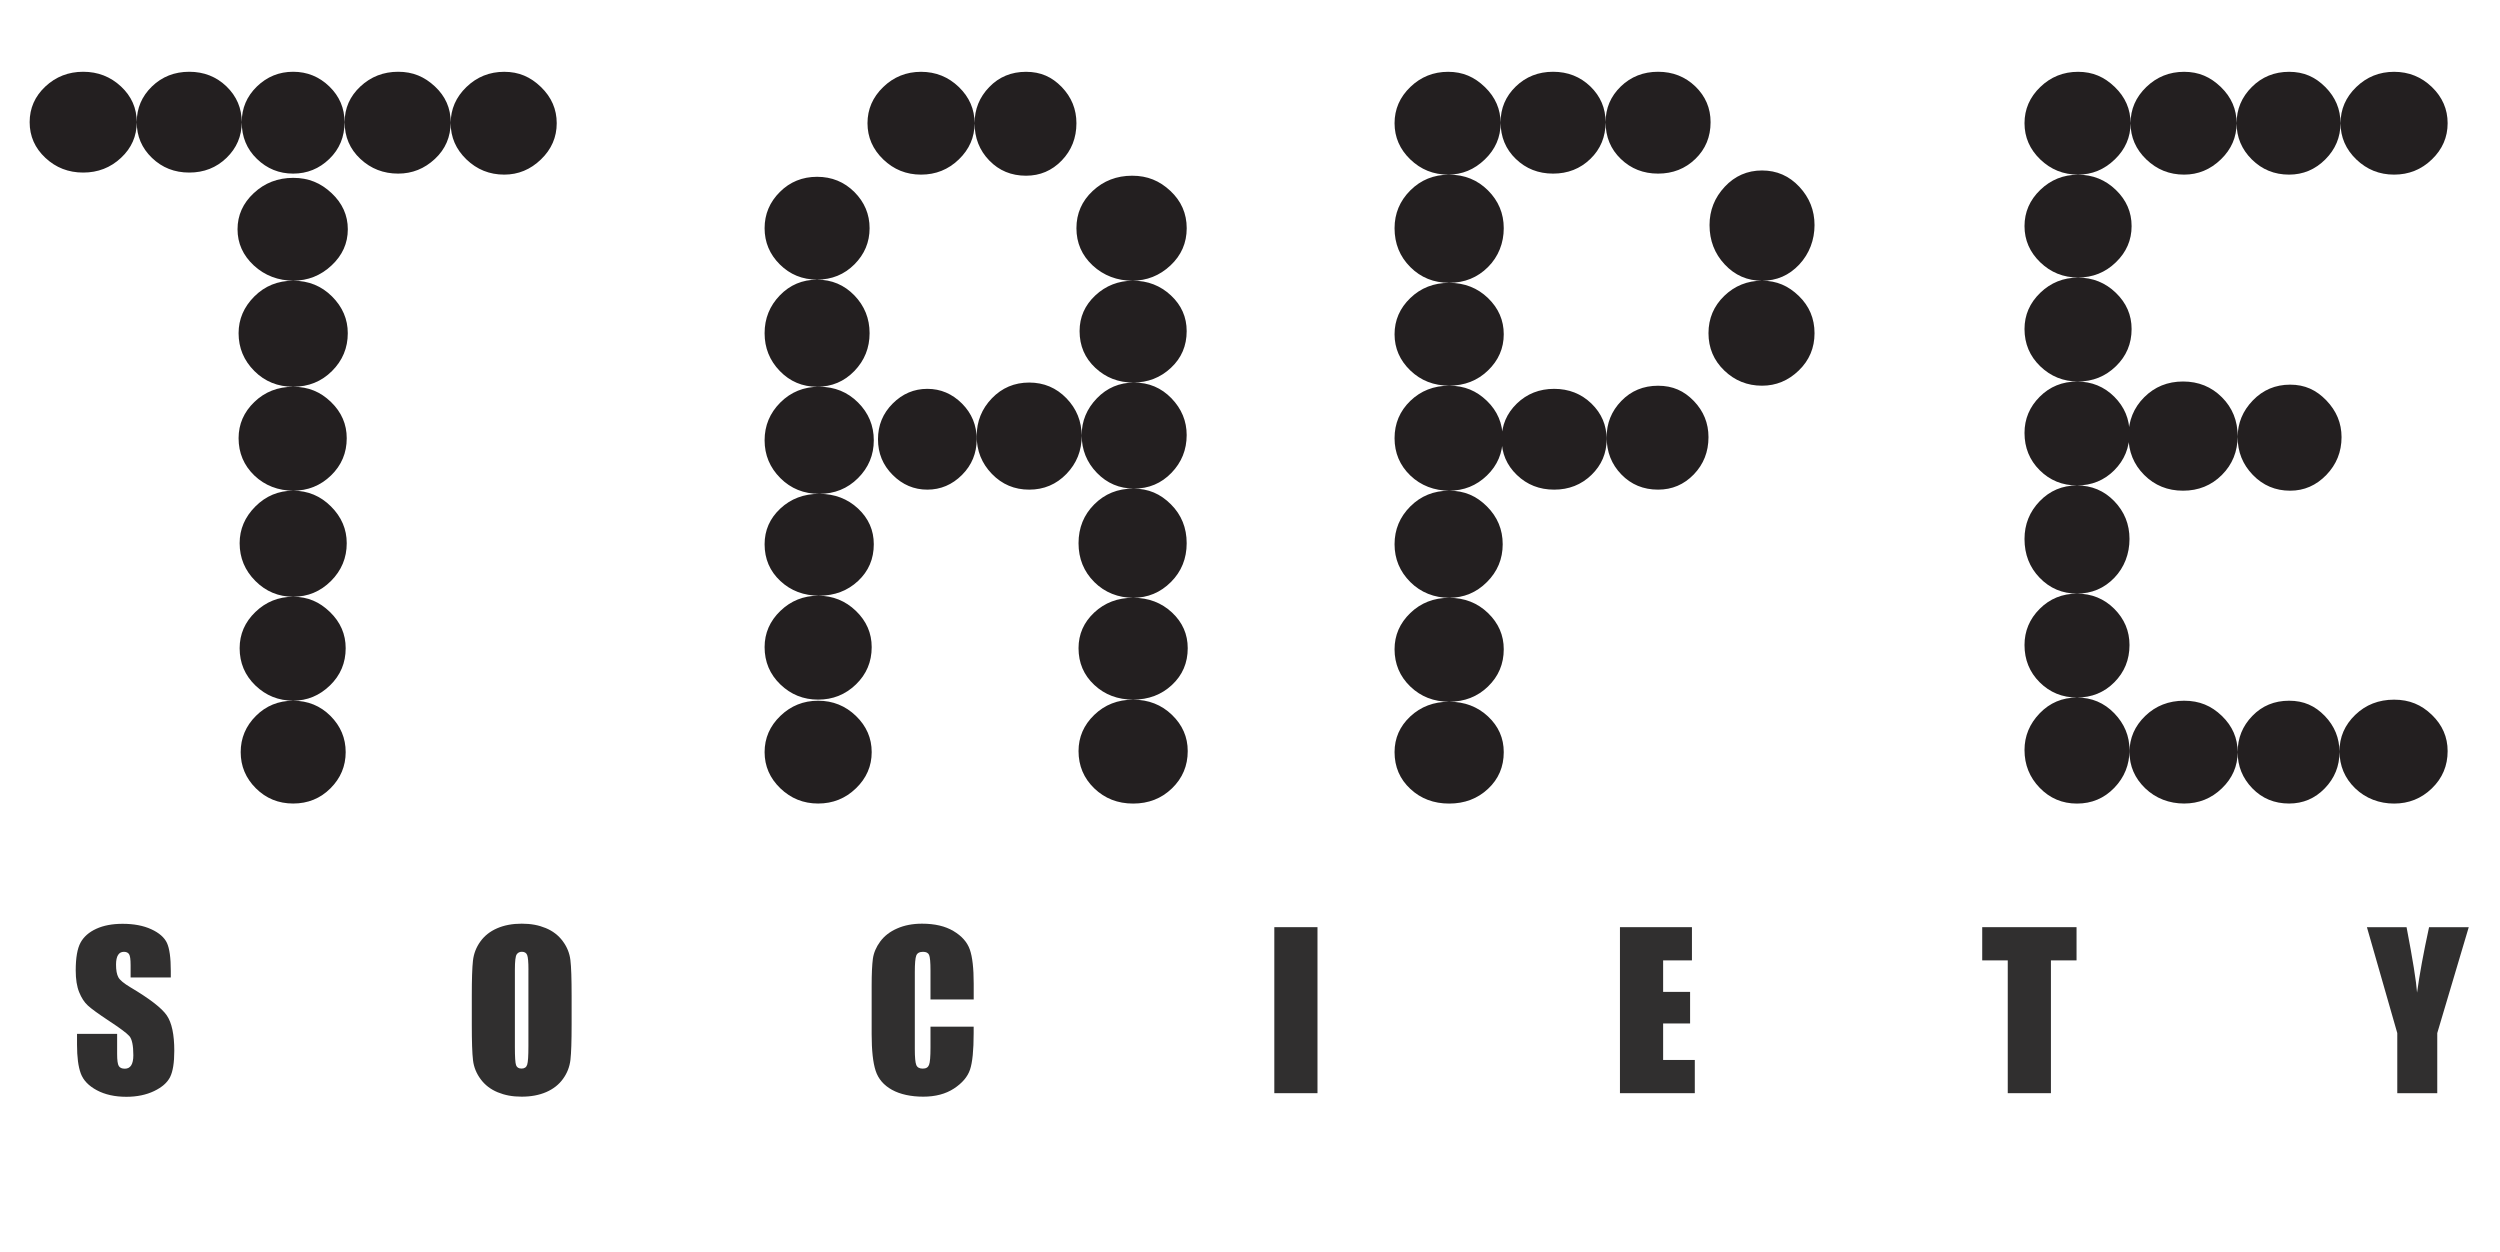
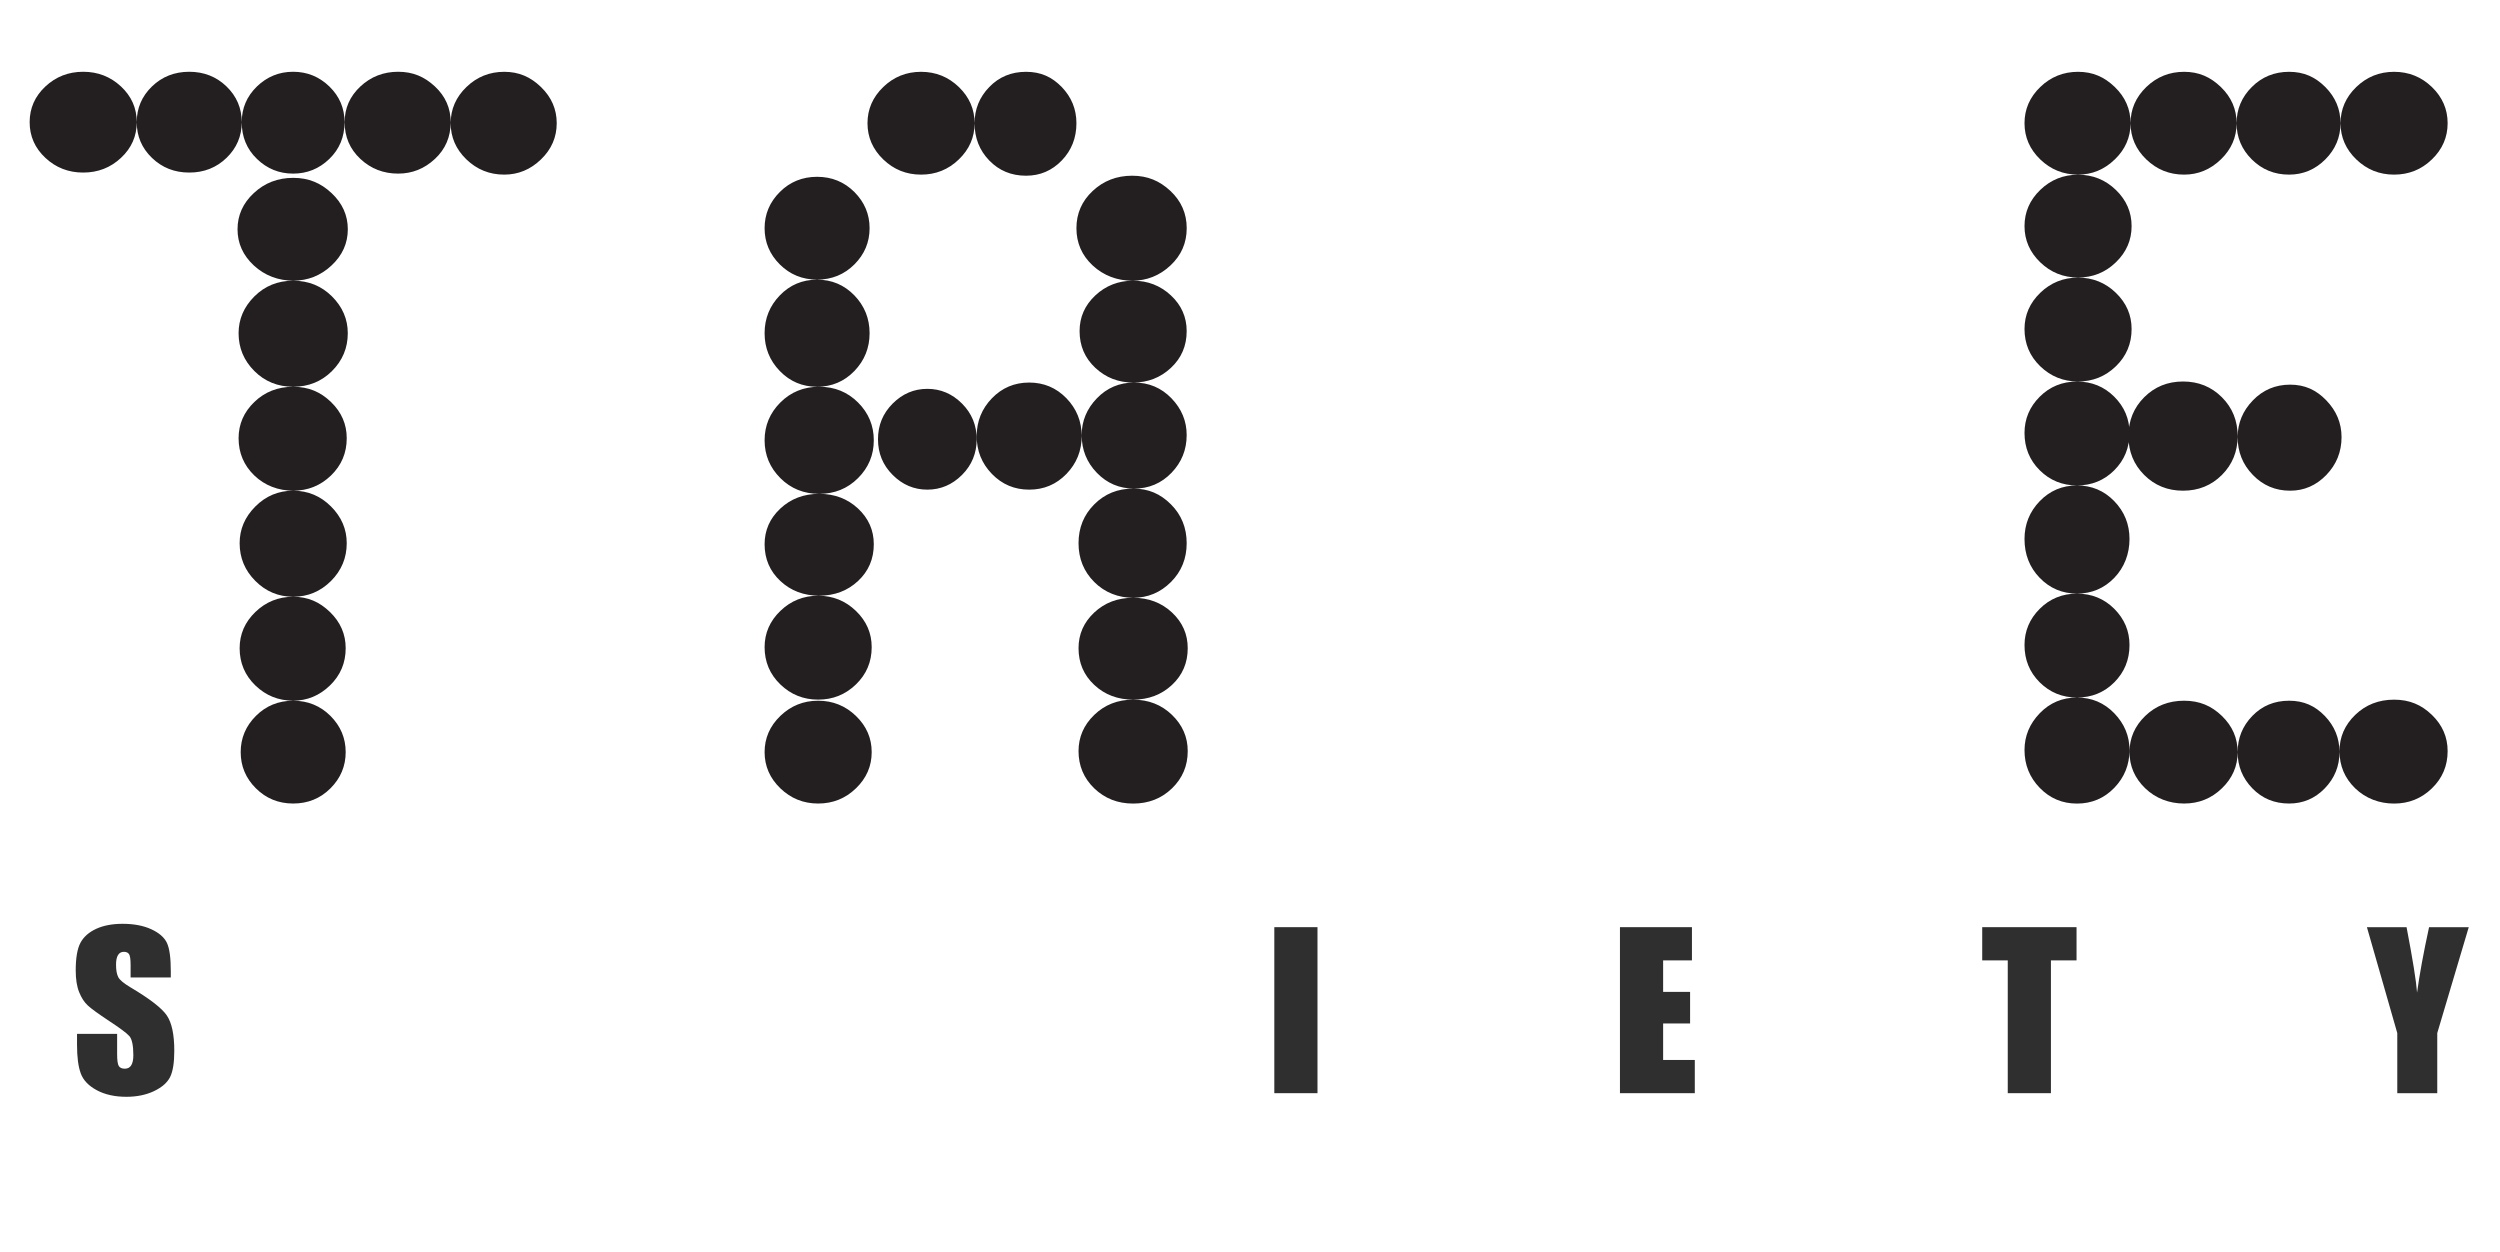
<svg xmlns="http://www.w3.org/2000/svg" id="Layer_1" data-name="Layer 1" viewBox="0 0 595.28 298.1">
  <defs>
    <style>.cls-1 { fill: #302f2f; } .cls-2 { fill: #231f20; }</style>
  </defs>
  <g>
    <path class="cls-2" d="m7.06 29.09c0-3.33 1.25-6.16 3.75-8.5 2.5-2.33 5.5-3.5 9-3.5s6.5 1.17 9 3.5c2.5 2.34 3.75 5.17 3.75 8.5s-1.25 6.17-3.75 8.5c-2.5 2.34-5.5 3.5-9 3.5s-6.5-1.16-9-3.5c-2.5-2.33-3.75-5.16-3.75-8.5zm25.5.0c0-3.33 1.21-6.16 3.62-8.5 2.41-2.33 5.38-3.5 8.88-3.5s6.46 1.17 8.88 3.5c2.41 2.34 3.62 5.17 3.62 8.5s-1.21 6.17-3.62 8.5c-2.42 2.34-5.38 3.5-8.88 3.5s-6.46-1.16-8.88-3.5c-2.42-2.33-3.62-5.16-3.62-8.5zm24 25.5c0-3.33 1.29-6.21 3.88-8.62 2.58-2.41 5.71-3.62 9.38-3.62s6.54 1.21 9.12 3.62c2.58 2.42 3.88 5.29 3.88 8.62s-1.29 6.21-3.88 8.62c-2.59 2.42-5.62 3.62-9.12 3.62s-6.79-1.21-9.38-3.62c-2.59-2.41-3.88-5.29-3.88-8.62zm.25 24.75c0-3.33 1.25-6.25 3.75-8.75s5.58-3.75 9.25-3.75 6.75 1.25 9.25 3.75 3.75 5.42 3.75 8.75c0 3.5-1.25 6.5-3.75 9s-5.59 3.75-9.25 3.75-6.75-1.25-9.25-3.75-3.75-5.5-3.75-9zm0 25c0-3.33 1.25-6.21 3.75-8.62 2.5-2.41 5.58-3.62 9.25-3.62s6.5 1.21 9 3.62c2.5 2.42 3.75 5.29 3.75 8.62.0 3.5-1.25 6.46-3.75 8.88s-5.5 3.62-9 3.62-6.75-1.21-9.25-3.62c-2.5-2.41-3.75-5.38-3.75-8.88zm.25 25c0-3.33 1.25-6.25 3.75-8.75s5.5-3.75 9-3.75 6.5 1.25 9 3.75 3.75 5.42 3.75 8.75c0 3.5-1.25 6.5-3.75 9s-5.5 3.75-9 3.75-6.5-1.25-9-3.75-3.75-5.5-3.75-9zm0 25c0-3.33 1.25-6.21 3.75-8.62s5.5-3.62 9-3.62 6.25 1.21 8.75 3.62c2.5 2.42 3.75 5.29 3.75 8.62.0 3.5-1.25 6.46-3.75 8.88s-5.42 3.62-8.75 3.62c-3.5.0-6.5-1.21-9-3.62s-3.75-5.38-3.75-8.88zm.25 24.75c0-3.33 1.21-6.21 3.62-8.62s5.38-3.62 8.88-3.62 6.46 1.21 8.88 3.62c2.41 2.42 3.62 5.29 3.62 8.62s-1.21 6.21-3.62 8.62-5.38 3.62-8.88 3.62-6.46-1.21-8.88-3.62-3.62-5.29-3.62-8.62zm.25-150c0-3.33 1.21-6.16 3.62-8.5 2.41-2.33 5.29-3.5 8.62-3.5s6.21 1.17 8.62 3.5c2.41 2.34 3.62 5.17 3.62 8.5.0 3.5-1.21 6.42-3.62 8.75-2.42 2.34-5.29 3.5-8.62 3.5s-6.21-1.16-8.62-3.5c-2.42-2.33-3.62-5.25-3.62-8.75zm24.5.0c0-3.33 1.25-6.16 3.75-8.5 2.5-2.33 5.5-3.5 9-3.5s6.25 1.17 8.75 3.5c2.5 2.34 3.75 5.17 3.75 8.5.0 3.5-1.25 6.42-3.75 8.75-2.5 2.34-5.42 3.5-8.75 3.5-3.5.0-6.5-1.16-9-3.5-2.5-2.33-3.75-5.25-3.75-8.75zm25.25.25c0-3.33 1.25-6.21 3.75-8.62 2.5-2.41 5.5-3.62 9-3.62s6.25 1.21 8.75 3.62c2.5 2.42 3.75 5.29 3.75 8.62s-1.25 6.21-3.75 8.62c-2.5 2.42-5.42 3.62-8.75 3.62-3.5.0-6.5-1.21-9-3.62-2.5-2.41-3.75-5.29-3.75-8.62z" />
    <path class="cls-2" d="m182.06 54.34c0-3.33 1.21-6.21 3.62-8.62s5.38-3.62 8.88-3.62 6.46 1.21 8.88 3.62c2.41 2.42 3.62 5.29 3.62 8.62s-1.21 6.21-3.62 8.62-5.38 3.62-8.88 3.62-6.46-1.21-8.88-3.62-3.62-5.29-3.62-8.62zm0 25c0-3.5 1.21-6.5 3.62-9s5.38-3.75 8.88-3.75 6.46 1.25 8.88 3.75c2.41 2.5 3.62 5.5 3.62 9s-1.21 6.5-3.62 9c-2.42 2.5-5.38 3.75-8.88 3.75s-6.46-1.25-8.88-3.75-3.62-5.5-3.62-9zm0 25.5c0-3.5 1.25-6.5 3.75-9s5.58-3.75 9.25-3.75 6.75 1.25 9.25 3.75 3.75 5.5 3.75 9-1.25 6.5-3.75 9-5.59 3.75-9.25 3.75-6.75-1.25-9.25-3.75-3.75-5.5-3.75-9zm0 24.75c0-3.33 1.25-6.16 3.75-8.5 2.5-2.33 5.58-3.5 9.25-3.5s6.75 1.17 9.25 3.5c2.5 2.34 3.75 5.17 3.75 8.5.0 3.5-1.25 6.42-3.75 8.75-2.5 2.34-5.59 3.5-9.25 3.5s-6.75-1.16-9.25-3.5c-2.5-2.33-3.75-5.25-3.75-8.75zm0 24.5c0-3.33 1.25-6.21 3.75-8.62s5.5-3.62 9-3.62 6.5 1.21 9 3.62c2.5 2.42 3.75 5.29 3.75 8.62.0 3.5-1.25 6.46-3.75 8.88s-5.5 3.62-9 3.62-6.5-1.21-9-3.62-3.75-5.38-3.75-8.88zm0 25c0-3.33 1.25-6.21 3.75-8.62s5.5-3.62 9-3.62 6.5 1.21 9 3.62c2.5 2.42 3.75 5.29 3.75 8.62s-1.25 6.21-3.75 8.62c-2.5 2.42-5.5 3.62-9 3.62s-6.5-1.21-9-3.62-3.75-5.29-3.75-8.62zm24.5-149.75c0-3.33 1.25-6.21 3.75-8.62 2.5-2.41 5.5-3.62 9-3.62s6.5 1.21 9 3.62c2.5 2.42 3.75 5.29 3.75 8.62s-1.25 6.21-3.75 8.62c-2.5 2.42-5.5 3.62-9 3.62s-6.5-1.21-9-3.62c-2.5-2.41-3.75-5.29-3.75-8.62zm2.5 75.25c0-3.33 1.16-6.16 3.5-8.5s5.08-3.5 8.25-3.5 5.91 1.17 8.25 3.5c2.33 2.34 3.5 5.17 3.5 8.5s-1.17 6.17-3.5 8.5-5.09 3.5-8.25 3.5-5.92-1.16-8.25-3.5c-2.34-2.33-3.5-5.16-3.5-8.5zm23-75.25c0-3.33 1.16-6.21 3.5-8.62 2.33-2.41 5.25-3.62 8.75-3.62s6.16 1.21 8.5 3.62c2.33 2.42 3.5 5.29 3.5 8.62.0 3.5-1.17 6.46-3.5 8.88-2.34 2.42-5.17 3.62-8.5 3.62-3.5.0-6.42-1.21-8.75-3.62-2.34-2.41-3.5-5.38-3.5-8.88zm.5 74.5c0-3.5 1.21-6.5 3.62-9s5.38-3.75 8.88-3.75 6.46 1.25 8.88 3.75c2.41 2.5 3.62 5.5 3.62 9s-1.21 6.5-3.62 9c-2.42 2.5-5.38 3.75-8.88 3.75s-6.46-1.25-8.88-3.75-3.62-5.5-3.62-9zm23.75-49.5c0-3.5 1.29-6.46 3.88-8.88 2.58-2.41 5.71-3.62 9.38-3.62s6.54 1.21 9.12 3.62c2.58 2.42 3.88 5.38 3.88 8.88s-1.29 6.46-3.88 8.88c-2.59 2.42-5.62 3.62-9.12 3.62s-6.79-1.21-9.38-3.62-3.88-5.38-3.88-8.88zm.5 75c0-3.66 1.25-6.75 3.75-9.25s5.58-3.75 9.25-3.75 6.5 1.25 9 3.75 3.75 5.59 3.75 9.25-1.25 6.75-3.75 9.25-5.5 3.75-9 3.75-6.75-1.25-9.25-3.75-3.75-5.58-3.75-9.25zm0 25c0-3.33 1.25-6.16 3.75-8.5 2.5-2.33 5.58-3.5 9.25-3.5s6.75 1.17 9.25 3.5c2.5 2.34 3.75 5.17 3.75 8.5.0 3.5-1.25 6.42-3.75 8.75-2.5 2.34-5.59 3.5-9.25 3.5s-6.75-1.16-9.25-3.5c-2.5-2.33-3.75-5.25-3.75-8.75zm0 24.5c0-3.33 1.25-6.21 3.75-8.62s5.58-3.62 9.25-3.62 6.75 1.21 9.25 3.62c2.5 2.42 3.75 5.29 3.75 8.62.0 3.5-1.25 6.46-3.75 8.88s-5.59 3.62-9.25 3.62-6.75-1.21-9.25-3.62-3.75-5.38-3.75-8.88zm.25-1e2c0-3.33 1.25-6.16 3.75-8.5 2.5-2.33 5.5-3.5 9-3.5s6.5 1.17 9 3.5c2.5 2.34 3.75 5.17 3.75 8.5.0 3.5-1.25 6.42-3.75 8.75-2.5 2.34-5.5 3.5-9 3.5s-6.5-1.16-9-3.5c-2.5-2.33-3.75-5.25-3.75-8.75zm.5 24.75c0-3.33 1.21-6.25 3.62-8.75s5.38-3.75 8.88-3.75 6.46 1.25 8.88 3.75c2.41 2.5 3.62 5.42 3.62 8.75.0 3.5-1.21 6.5-3.62 9-2.42 2.5-5.38 3.75-8.88 3.75s-6.46-1.25-8.88-3.75-3.62-5.5-3.62-9z" />
-     <path class="cls-2" d="m332.06 29.34c0-3.33 1.25-6.21 3.75-8.62s5.5-3.62 9-3.62 6.25 1.21 8.75 3.62c2.5 2.42 3.75 5.29 3.75 8.62s-1.25 6.21-3.75 8.62c-2.5 2.42-5.42 3.62-8.75 3.62-3.5.0-6.5-1.21-9-3.62s-3.75-5.29-3.75-8.62zm0 25c0-3.5 1.25-6.5 3.75-9s5.58-3.75 9.25-3.75 6.75 1.25 9.25 3.75 3.75 5.5 3.75 9-1.25 6.75-3.75 9.25-5.59 3.75-9.25 3.75-6.75-1.25-9.25-3.75-3.75-5.58-3.75-9.25zm0 25.25c0-3.33 1.25-6.21 3.75-8.62 2.5-2.41 5.58-3.62 9.25-3.62s6.75 1.21 9.25 3.62c2.5 2.42 3.75 5.29 3.75 8.62s-1.25 6.21-3.75 8.62c-2.5 2.42-5.59 3.62-9.25 3.62s-6.75-1.21-9.25-3.62c-2.5-2.41-3.75-5.29-3.75-8.62zm0 24.75c0-3.5 1.25-6.46 3.75-8.88 2.5-2.41 5.58-3.62 9.25-3.62s6.5 1.21 9 3.62c2.5 2.42 3.75 5.38 3.75 8.88s-1.25 6.46-3.75 8.88-5.5 3.62-9 3.62-6.75-1.21-9.25-3.62c-2.5-2.41-3.75-5.38-3.75-8.88zm0 25.25c0-3.5 1.25-6.5 3.75-9s5.58-3.75 9.25-3.75 6.5 1.25 9 3.75 3.75 5.5 3.75 9-1.25 6.5-3.75 9-5.5 3.75-9 3.75-6.75-1.25-9.25-3.75-3.75-5.5-3.75-9zm0 25c0-3.33 1.25-6.21 3.75-8.62s5.58-3.62 9.25-3.62 6.75 1.21 9.25 3.62c2.5 2.42 3.75 5.29 3.75 8.62.0 3.5-1.25 6.46-3.75 8.88s-5.59 3.62-9.25 3.62-6.75-1.21-9.25-3.62-3.75-5.38-3.75-8.88zm0 24.5c0-3.33 1.25-6.16 3.75-8.5 2.5-2.33 5.58-3.5 9.25-3.5s6.75 1.17 9.25 3.5c2.5 2.34 3.75 5.17 3.75 8.5.0 3.5-1.25 6.42-3.75 8.75-2.5 2.34-5.59 3.5-9.25 3.5s-6.75-1.16-9.25-3.5c-2.5-2.33-3.75-5.25-3.75-8.75zm25.25-150c0-3.33 1.21-6.16 3.62-8.5 2.41-2.33 5.38-3.5 8.88-3.5s6.46 1.17 8.88 3.5c2.41 2.34 3.62 5.17 3.62 8.5.0 3.5-1.21 6.42-3.62 8.75-2.42 2.34-5.38 3.5-8.88 3.5s-6.46-1.16-8.88-3.5c-2.42-2.33-3.62-5.25-3.62-8.75zm.25 75.5c0-3.33 1.21-6.16 3.62-8.5 2.41-2.33 5.38-3.5 8.88-3.5s6.46 1.17 8.88 3.5c2.41 2.34 3.62 5.17 3.62 8.5s-1.21 6.17-3.62 8.5c-2.42 2.34-5.38 3.5-8.88 3.5s-6.46-1.16-8.88-3.5c-2.42-2.33-3.62-5.16-3.62-8.5zm24.75-75.5c0-3.33 1.21-6.16 3.62-8.5 2.41-2.33 5.38-3.5 8.88-3.5s6.46 1.17 8.88 3.5c2.41 2.34 3.62 5.17 3.62 8.5.0 3.5-1.21 6.42-3.62 8.75-2.42 2.34-5.38 3.5-8.88 3.5s-6.46-1.16-8.88-3.5c-2.42-2.33-3.62-5.25-3.62-8.75zm.25 75c0-3.33 1.16-6.21 3.5-8.62 2.33-2.41 5.25-3.62 8.75-3.62s6.16 1.21 8.5 3.62c2.33 2.42 3.5 5.29 3.5 8.62.0 3.5-1.17 6.46-3.5 8.88-2.34 2.42-5.17 3.62-8.5 3.62-3.5.0-6.42-1.21-8.75-3.62-2.34-2.41-3.5-5.38-3.5-8.88zm24.25-24.75c0-3.5 1.25-6.46 3.75-8.88 2.5-2.41 5.5-3.62 9-3.62s6.25 1.21 8.75 3.62c2.5 2.42 3.75 5.38 3.75 8.88s-1.25 6.46-3.75 8.88-5.42 3.62-8.75 3.62c-3.5.0-6.5-1.21-9-3.62-2.5-2.41-3.75-5.38-3.75-8.88zm.25-25.75c0-3.5 1.21-6.54 3.62-9.12s5.38-3.88 8.88-3.88 6.46 1.29 8.88 3.88c2.41 2.59 3.62 5.62 3.62 9.12s-1.21 6.79-3.62 9.38c-2.42 2.59-5.38 3.88-8.88 3.88s-6.46-1.29-8.88-3.88c-2.42-2.58-3.62-5.71-3.62-9.38z" />
    <path class="cls-2" d="m482.06 29.34c0-3.33 1.25-6.21 3.75-8.62s5.5-3.62 9-3.62 6.25 1.21 8.75 3.62c2.5 2.42 3.75 5.29 3.75 8.62s-1.25 6.21-3.75 8.62c-2.5 2.42-5.42 3.62-8.75 3.62-3.5.0-6.5-1.21-9-3.62s-3.75-5.29-3.75-8.62zm0 24.5c0-3.33 1.25-6.21 3.75-8.62 2.5-2.41 5.5-3.62 9-3.62s6.5 1.21 9 3.62c2.5 2.42 3.75 5.29 3.75 8.62s-1.25 6.21-3.75 8.62c-2.5 2.42-5.5 3.62-9 3.62s-6.5-1.21-9-3.62-3.75-5.29-3.75-8.62zm0 24.5c0-3.33 1.25-6.21 3.75-8.62 2.5-2.41 5.5-3.62 9-3.62s6.5 1.21 9 3.62c2.5 2.42 3.75 5.29 3.75 8.62.0 3.5-1.25 6.46-3.75 8.88s-5.5 3.62-9 3.62-6.5-1.21-9-3.62c-2.5-2.41-3.75-5.38-3.75-8.88zm0 24.75c0-3.33 1.21-6.21 3.62-8.62s5.38-3.62 8.88-3.62 6.46 1.21 8.88 3.62c2.41 2.42 3.62 5.29 3.62 8.62.0 3.5-1.21 6.46-3.62 8.88s-5.38 3.62-8.88 3.62-6.46-1.21-8.88-3.62c-2.42-2.41-3.62-5.38-3.62-8.88zm0 25.25c0-3.5 1.21-6.5 3.62-9s5.38-3.75 8.88-3.75 6.46 1.25 8.88 3.75c2.41 2.5 3.62 5.5 3.62 9s-1.21 6.75-3.62 9.25c-2.42 2.5-5.38 3.75-8.88 3.75s-6.46-1.25-8.88-3.75-3.62-5.58-3.62-9.25zm0 25.25c0-3.33 1.21-6.21 3.62-8.62s5.38-3.62 8.88-3.62 6.46 1.21 8.88 3.62c2.41 2.42 3.62 5.29 3.62 8.62.0 3.5-1.21 6.46-3.62 8.88s-5.38 3.62-8.88 3.62-6.46-1.21-8.88-3.62-3.62-5.38-3.62-8.88zm0 25c0-3.33 1.21-6.25 3.62-8.75s5.38-3.75 8.88-3.75 6.46 1.25 8.88 3.75c2.41 2.5 3.62 5.42 3.62 8.75.0 3.5-1.21 6.5-3.62 9-2.42 2.5-5.38 3.75-8.88 3.75s-6.46-1.25-8.88-3.75-3.62-5.5-3.62-9zm24.75-74.75c0-3.66 1.25-6.75 3.75-9.25s5.58-3.75 9.25-3.75 6.75 1.25 9.25 3.75 3.75 5.59 3.75 9.25-1.25 6.75-3.75 9.25-5.59 3.75-9.25 3.75-6.75-1.25-9.25-3.75-3.75-5.58-3.75-9.25zm.25 75.25c0-3.33 1.25-6.21 3.75-8.62s5.58-3.62 9.25-3.62 6.5 1.21 9 3.62c2.5 2.42 3.75 5.29 3.75 8.62s-1.25 6.21-3.75 8.62c-2.5 2.42-5.5 3.62-9 3.62s-6.75-1.21-9.25-3.62-3.75-5.29-3.75-8.62zm.25-149.75c0-3.33 1.25-6.21 3.75-8.62 2.5-2.41 5.5-3.62 9-3.62s6.25 1.21 8.75 3.62c2.5 2.42 3.75 5.29 3.75 8.62s-1.25 6.21-3.75 8.62c-2.5 2.42-5.42 3.62-8.75 3.62-3.5.0-6.5-1.21-9-3.62-2.5-2.41-3.75-5.29-3.75-8.62zm25.25.0c0-3.33 1.21-6.21 3.62-8.62s5.38-3.62 8.88-3.62 6.21 1.21 8.62 3.62c2.41 2.42 3.62 5.29 3.62 8.62s-1.21 6.21-3.62 8.62-5.29 3.62-8.62 3.62c-3.5.0-6.46-1.21-8.88-3.62-2.42-2.41-3.62-5.29-3.62-8.62zm.25 74.75c0-3.33 1.21-6.25 3.62-8.75s5.38-3.75 8.88-3.75 6.21 1.25 8.62 3.75 3.62 5.42 3.62 8.75c0 3.5-1.21 6.5-3.62 9-2.42 2.5-5.29 3.75-8.62 3.75-3.5.0-6.46-1.25-8.88-3.75s-3.62-5.5-3.62-9zm0 75c0-3.33 1.16-6.21 3.5-8.62 2.33-2.41 5.25-3.62 8.75-3.62s6.16 1.21 8.5 3.62c2.33 2.42 3.5 5.29 3.5 8.62s-1.17 6.21-3.5 8.62c-2.34 2.42-5.17 3.62-8.5 3.62-3.5.0-6.42-1.21-8.75-3.62-2.34-2.41-3.5-5.29-3.5-8.62zm24.25-.25c0-3.33 1.25-6.21 3.75-8.62s5.58-3.62 9.25-3.62 6.5 1.21 9 3.62c2.5 2.42 3.75 5.29 3.75 8.62.0 3.5-1.25 6.46-3.75 8.88s-5.5 3.62-9 3.62-6.75-1.21-9.25-3.62-3.75-5.38-3.75-8.88zm.25-149.5c0-3.33 1.25-6.21 3.75-8.62 2.5-2.41 5.5-3.62 9-3.62s6.5 1.21 9 3.62c2.5 2.42 3.75 5.29 3.75 8.62s-1.25 6.21-3.75 8.62c-2.5 2.42-5.5 3.62-9 3.62s-6.5-1.21-9-3.62c-2.5-2.41-3.75-5.29-3.75-8.62z" />
  </g>
  <g>
    <path class="cls-1" d="m40.65 232.74H31.1v-2.93c0-1.37-.12-2.24-.37-2.61-.24-.37-.65-.56-1.22-.56-.62.0-1.09.25-1.4.76-.32.5-.48 1.27-.48 2.3.0 1.32.18 2.31.54 2.98.34.67 1.31 1.47 2.9 2.42 4.58 2.72 7.46 4.94 8.65 6.69 1.19 1.74 1.78 4.55 1.78 8.42.0 2.82-.33 4.89-.99 6.23-.66 1.33-1.93 2.45-3.82 3.36-1.89.9-4.09 1.36-6.59 1.36-2.75.0-5.1-.52-7.04-1.56-1.95-1.04-3.22-2.37-3.82-3.98-.6-1.61-.9-3.9-.9-6.86v-2.59h9.55v4.81c0 1.48.13 2.43.4 2.86.27.42.74.63 1.43.63s1.19-.27 1.53-.81c.33-.54.5-1.33.5-2.39.0-2.33-.32-3.85-.95-4.57-.65-.72-2.25-1.91-4.81-3.59-2.56-1.69-4.25-2.92-5.08-3.69-.83-.76-1.52-1.82-2.06-3.17-.55-1.35-.82-3.08-.82-5.18.0-3.03.39-5.24 1.16-6.64.77-1.4 2.02-2.49 3.75-3.28s3.81-1.18 6.25-1.18c2.67.0 4.94.43 6.82 1.29 1.88.86 3.12 1.95 3.74 3.26.61 1.31.92 3.54.92 6.68v1.56z" />
-     <path class="cls-1" d="m136.11 243.92c0 3.97-.09 6.78-.28 8.43s-.77 3.16-1.76 4.53c-.98 1.37-2.32 2.42-3.99 3.15-1.68.73-3.63 1.1-5.86 1.1s-4.02-.35-5.7-1.04-3.04-1.73-4.06-3.11c-1.03-1.38-1.64-2.89-1.83-4.52-.2-1.63-.29-4.48-.29-8.54v-6.76c0-3.97.09-6.78.28-8.44.19-1.65.77-3.16 1.76-4.53.98-1.37 2.31-2.42 3.99-3.15 1.68-.73 3.63-1.1 5.86-1.1s4.02.35 5.7 1.04 3.04 1.73 4.06 3.11c1.03 1.38 1.64 2.89 1.83 4.52.2 1.63.29 4.48.29 8.54v6.76zm-10.28-12.99c0-1.84-.1-3.02-.31-3.53-.2-.51-.62-.77-1.26-.77-.54.0-.95.21-1.23.62-.29.42-.43 1.64-.43 3.67v18.46c0 2.29.09 3.71.28 4.25s.62.81 1.31.81 1.15-.31 1.34-.93c.2-.62.29-2.09.29-4.42v-18.16z" />
-     <path class="cls-1" d="m231.84 237.99h-10.28v-6.87c0-2-.11-3.24-.33-3.74s-.7-.74-1.45-.74c-.85.0-1.38.3-1.61.9-.23.6-.34 1.9-.34 3.91v18.36c0 1.92.11 3.17.34 3.76s.74.88 1.54.88 1.27-.29 1.5-.88c.24-.59.35-1.97.35-4.14v-4.97h10.28V246c0 4.09-.29 6.99-.87 8.7s-1.86 3.21-3.83 4.5c-1.98 1.29-4.42 1.93-7.31 1.93s-5.49-.55-7.45-1.64-3.25-2.6-3.88-4.53c-.63-1.93-.95-4.83-.95-8.7v-11.55c0-2.85.1-4.98.29-6.41.2-1.42.78-2.8 1.75-4.11.97-1.32 2.31-2.36 4.03-3.11 1.72-.76 3.69-1.14 5.92-1.14 3.03.0 5.53.58 7.5 1.76 1.97 1.17 3.26 2.63 3.88 4.38s.93 4.47.93 8.15v3.75z" />
    <path class="cls-1" d="m313.71 220.77v39.53h-10.28v-39.53h10.28z" />
    <path class="cls-1" d="m385.73 220.77h17.14v7.91h-6.86v7.5h6.42v7.52h-6.42v8.69h7.54v7.91h-17.82v-39.53z" />
-     <path class="cls-1" d="m494.45 220.77v7.91h-6.1v31.62h-10.28v-31.62h-6.08v-7.91h22.46z" />
+     <path class="cls-1" d="m494.45 220.77v7.91h-6.1v31.62h-10.28v-31.62h-6.08v-7.91z" />
    <path class="cls-1" d="m587.84 220.77-7.5 25.22v14.31h-9.52v-14.31l-7.23-25.22h9.44c1.48 7.72 2.31 12.91 2.5 15.58.57-4.22 1.52-9.41 2.86-15.58h9.44z" />
  </g>
</svg>